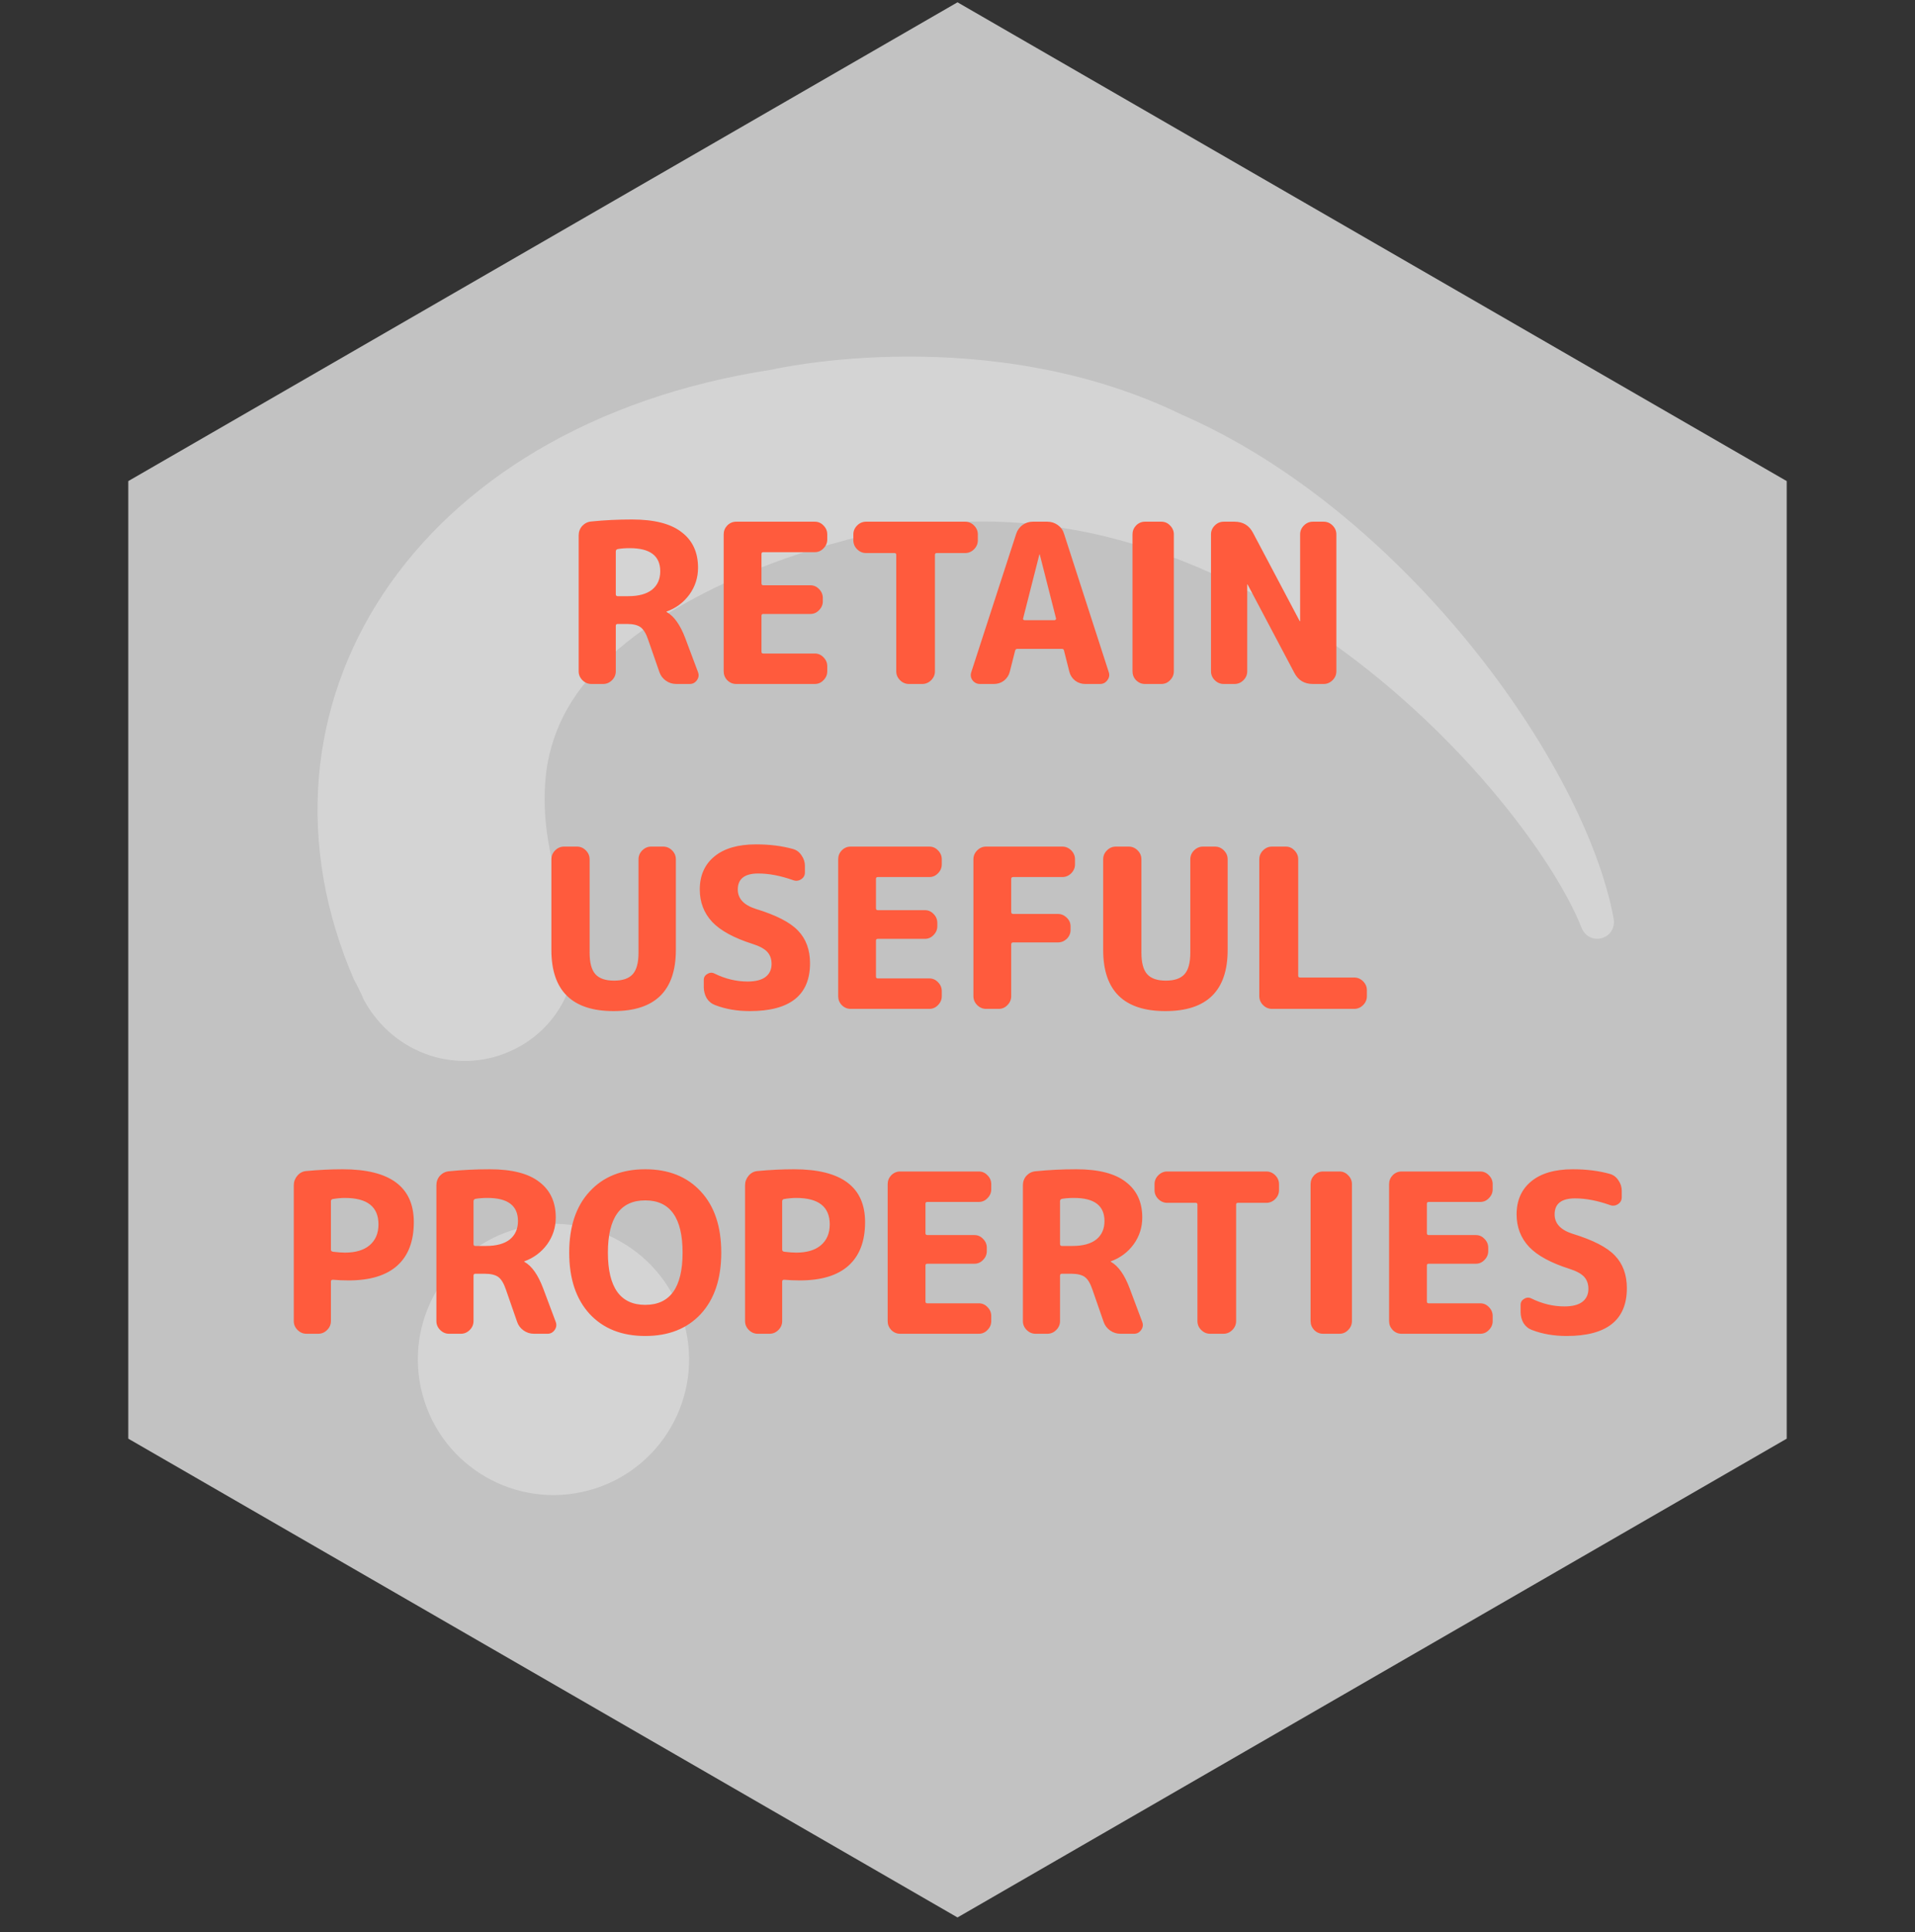
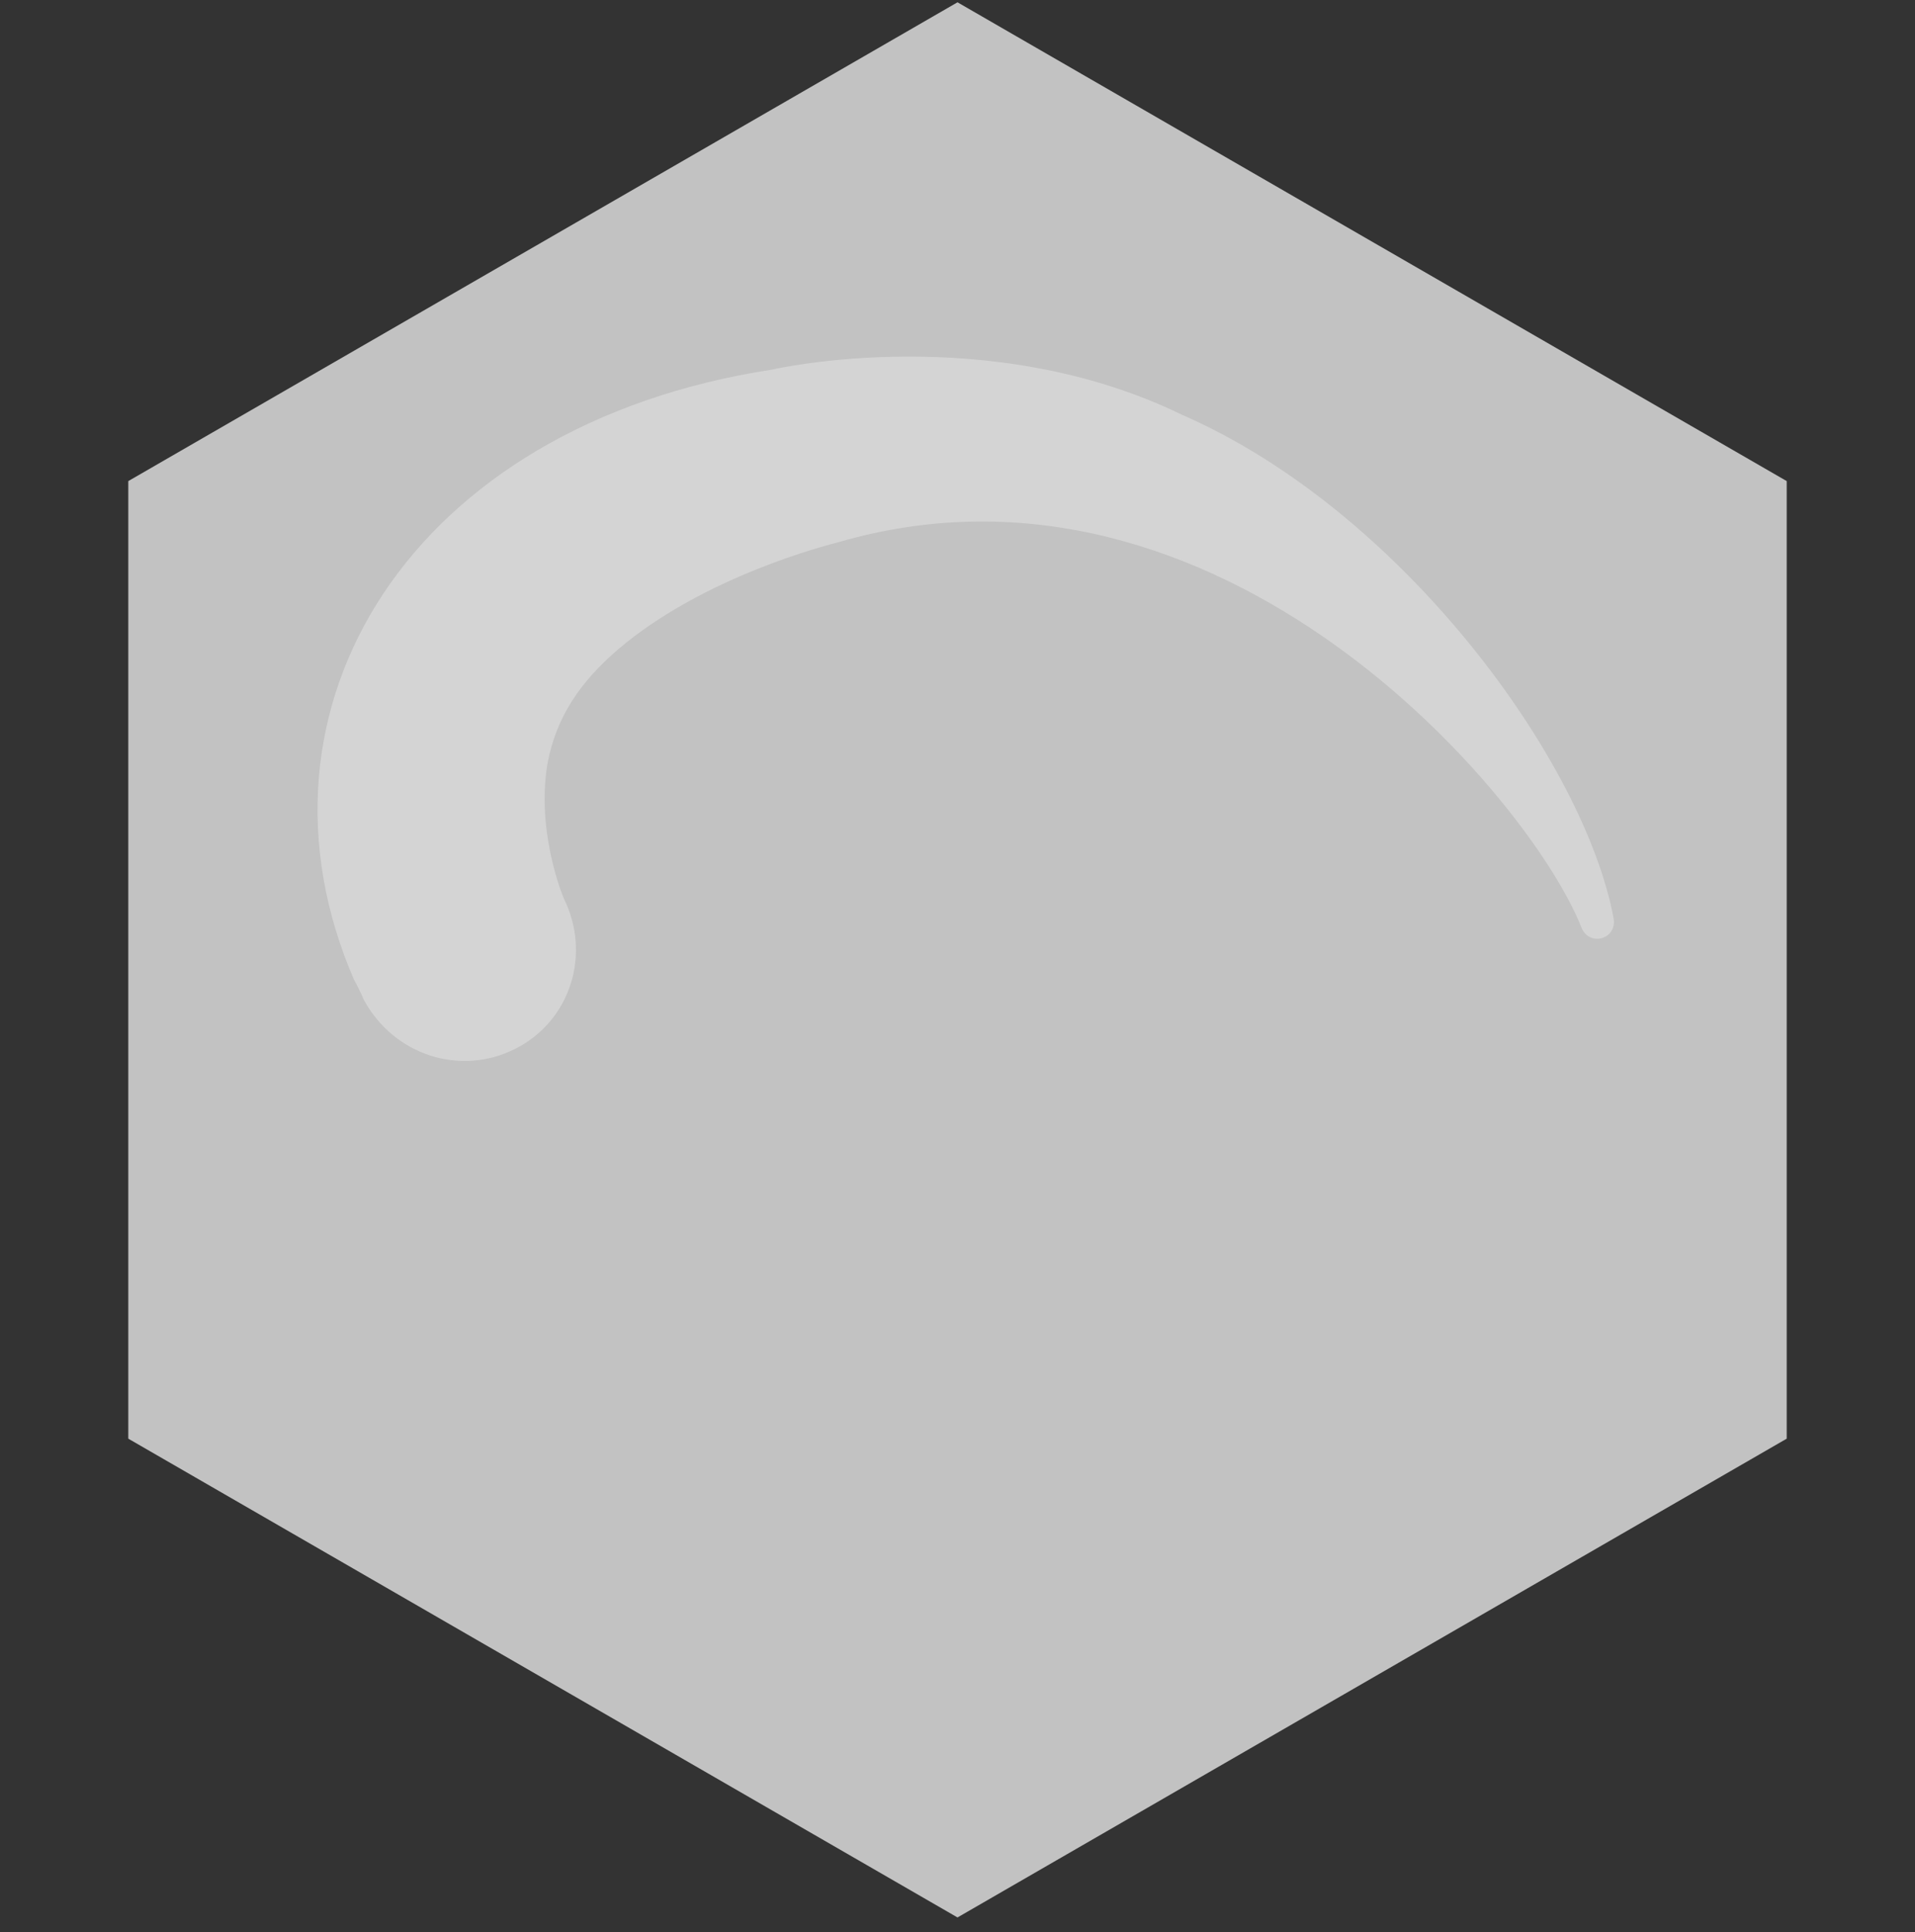
<svg xmlns="http://www.w3.org/2000/svg" width="112" height="113" viewBox="0 0 112 113" fill="none">
  <rect x="0" y="0" width="112" height="113" fill="#333333" stroke="none" />
  <path opacity="0.7" d="M56 0.135L104.497 28.135L104.497 84.135L56 112.135L7.503 84.135L7.503 28.135L56 0.135Z" fill="white" />
  <path opacity="0.3" d="M21.276 58.464C21.244 58.345 20.689 57.214 20.721 57.334C13.797 41.406 24.031 24.846 45.172 21.612C45.29 21.581 57.809 18.738 69.156 24.269C82.047 29.898 92.684 44.576 94.374 53.718C94.576 54.943 92.924 55.386 92.486 54.224C89.399 46.479 71.31 25.227 49.017 31.713C48.426 31.871 41.196 33.68 36.149 37.975C33.991 39.833 32.519 41.89 32.01 44.713C31.296 49.127 33.273 53.202 32.963 52.518C32.963 52.518 32.995 52.637 32.963 52.518C34.599 55.79 33.37 59.701 30.14 61.334C26.91 62.968 23.03 61.704 21.276 58.464Z" fill="white" />
-   <path opacity="0.3" d="M34.422 87.162C38.653 86.028 41.164 81.68 40.03 77.449C38.897 73.218 34.548 70.707 30.317 71.841C26.086 72.974 23.575 77.323 24.709 81.554C25.843 85.785 30.191 88.296 34.422 87.162Z" fill="white" />
-   <path d="M36.015 32.252V34.748C36.015 34.826 36.05 34.865 36.119 34.865H36.743C37.35 34.865 37.814 34.739 38.134 34.488C38.455 34.228 38.615 33.868 38.615 33.409C38.615 32.508 38.022 32.057 36.834 32.057C36.566 32.057 36.332 32.074 36.132 32.109C36.054 32.126 36.015 32.174 36.015 32.252ZM34.585 40C34.386 40 34.213 39.926 34.065 39.779C33.918 39.632 33.844 39.458 33.844 39.259V31.316C33.844 31.099 33.914 30.913 34.052 30.757C34.2 30.601 34.377 30.514 34.585 30.497C35.357 30.419 36.15 30.38 36.964 30.38C38.264 30.38 39.231 30.627 39.863 31.121C40.505 31.606 40.825 32.3 40.825 33.201C40.825 33.782 40.656 34.306 40.318 34.774C39.98 35.233 39.538 35.563 38.992 35.762C38.984 35.762 38.979 35.766 38.979 35.775C38.979 35.792 38.988 35.801 39.005 35.801C39.43 36.044 39.79 36.555 40.084 37.335L40.825 39.311C40.886 39.476 40.864 39.632 40.76 39.779C40.656 39.926 40.518 40 40.344 40H39.551C39.326 40 39.122 39.935 38.94 39.805C38.758 39.675 38.633 39.506 38.563 39.298L37.913 37.426C37.792 37.062 37.645 36.815 37.471 36.685C37.298 36.555 37.029 36.49 36.665 36.49H36.119C36.05 36.49 36.015 36.529 36.015 36.607V39.259C36.015 39.458 35.942 39.632 35.794 39.779C35.647 39.926 35.474 40 35.274 40H34.585ZM43.053 40C42.854 40 42.68 39.926 42.533 39.779C42.394 39.632 42.325 39.458 42.325 39.259V31.251C42.325 31.052 42.394 30.878 42.533 30.731C42.68 30.584 42.854 30.51 43.053 30.51H47.655C47.854 30.51 48.023 30.584 48.162 30.731C48.309 30.878 48.383 31.052 48.383 31.251V31.55C48.383 31.749 48.309 31.923 48.162 32.07C48.023 32.217 47.854 32.291 47.655 32.291H44.639C44.57 32.291 44.535 32.326 44.535 32.395V34.111C44.535 34.189 44.57 34.228 44.639 34.228H47.395C47.594 34.228 47.763 34.302 47.902 34.449C48.049 34.596 48.123 34.77 48.123 34.969V35.164C48.123 35.363 48.049 35.537 47.902 35.684C47.763 35.831 47.594 35.905 47.395 35.905H44.639C44.57 35.905 44.535 35.94 44.535 36.009V38.115C44.535 38.184 44.57 38.219 44.639 38.219H47.655C47.854 38.219 48.023 38.293 48.162 38.44C48.309 38.587 48.383 38.761 48.383 38.96V39.259C48.383 39.458 48.309 39.632 48.162 39.779C48.023 39.926 47.854 40 47.655 40H43.053ZM50.65 32.343C50.451 32.343 50.277 32.269 50.13 32.122C49.983 31.975 49.909 31.801 49.909 31.602V31.251C49.909 31.052 49.983 30.878 50.13 30.731C50.277 30.584 50.451 30.51 50.65 30.51H56.448C56.647 30.51 56.821 30.584 56.968 30.731C57.115 30.878 57.189 31.052 57.189 31.251V31.602C57.189 31.801 57.115 31.975 56.968 32.122C56.821 32.269 56.647 32.343 56.448 32.343H54.784C54.715 32.343 54.68 32.378 54.68 32.447V39.259C54.68 39.458 54.606 39.632 54.459 39.779C54.312 39.926 54.138 40 53.939 40H53.159C52.96 40 52.786 39.926 52.639 39.779C52.492 39.632 52.418 39.458 52.418 39.259V32.447C52.418 32.378 52.383 32.343 52.314 32.343H50.65ZM60.787 32.434L59.838 36.165C59.829 36.191 59.834 36.217 59.851 36.243C59.877 36.26 59.903 36.269 59.929 36.269H61.671C61.697 36.269 61.719 36.26 61.736 36.243C61.762 36.217 61.771 36.191 61.762 36.165L60.813 32.434C60.813 32.425 60.809 32.421 60.8 32.421C60.791 32.421 60.787 32.425 60.787 32.434ZM57.316 40C57.134 40 56.987 39.926 56.874 39.779C56.77 39.632 56.748 39.471 56.809 39.298L59.435 31.212C59.504 31.004 59.626 30.835 59.799 30.705C59.981 30.575 60.18 30.51 60.397 30.51H61.255C61.48 30.51 61.684 30.575 61.866 30.705C62.048 30.835 62.169 31.004 62.23 31.212L64.843 39.298C64.904 39.471 64.878 39.632 64.765 39.779C64.661 39.926 64.518 40 64.336 40H63.465C63.248 40 63.053 39.935 62.88 39.805C62.707 39.666 62.594 39.493 62.542 39.285L62.23 38.05C62.221 37.981 62.178 37.946 62.1 37.946H59.5C59.431 37.946 59.387 37.981 59.37 38.05L59.058 39.285C59.006 39.493 58.893 39.666 58.72 39.805C58.547 39.935 58.352 40 58.135 40H57.316ZM66.963 40C66.763 40 66.59 39.926 66.443 39.779C66.304 39.632 66.235 39.458 66.235 39.259V31.251C66.235 31.052 66.304 30.878 66.443 30.731C66.59 30.584 66.763 30.51 66.963 30.51H67.925C68.124 30.51 68.293 30.584 68.432 30.731C68.579 30.878 68.653 31.052 68.653 31.251V39.259C68.653 39.458 68.579 39.632 68.432 39.779C68.293 39.926 68.124 40 67.925 40H66.963ZM71.567 40C71.368 40 71.194 39.926 71.047 39.779C70.9 39.632 70.826 39.458 70.826 39.259V31.251C70.826 31.052 70.9 30.878 71.047 30.731C71.194 30.584 71.368 30.51 71.567 30.51H72.204C72.698 30.51 73.058 30.727 73.283 31.16L76.013 36.321C76.013 36.33 76.017 36.334 76.026 36.334C76.035 36.334 76.039 36.33 76.039 36.321V31.251C76.039 31.052 76.113 30.878 76.26 30.731C76.407 30.584 76.581 30.51 76.78 30.51H77.417C77.616 30.51 77.79 30.584 77.937 30.731C78.084 30.878 78.158 31.052 78.158 31.251V39.259C78.158 39.458 78.084 39.632 77.937 39.779C77.79 39.926 77.616 40 77.417 40H76.78C76.286 40 75.926 39.783 75.701 39.35L72.971 34.189C72.971 34.18 72.967 34.176 72.958 34.176C72.949 34.176 72.945 34.18 72.945 34.189V39.259C72.945 39.458 72.871 39.632 72.724 39.779C72.577 39.926 72.403 40 72.204 40H71.567ZM39.528 55.555C39.528 57.938 38.315 59.13 35.888 59.13C33.462 59.13 32.248 57.938 32.248 55.555V50.251C32.248 50.052 32.322 49.878 32.469 49.731C32.617 49.584 32.79 49.51 32.989 49.51H33.743C33.943 49.51 34.116 49.584 34.263 49.731C34.41 49.878 34.484 50.052 34.484 50.251V55.711C34.484 56.3 34.597 56.721 34.822 56.972C35.047 57.223 35.411 57.349 35.914 57.349C36.417 57.349 36.781 57.223 37.006 56.972C37.231 56.721 37.344 56.3 37.344 55.711V50.251C37.344 50.052 37.418 49.878 37.565 49.731C37.712 49.584 37.886 49.51 38.085 49.51H38.787C38.986 49.51 39.16 49.584 39.307 49.731C39.455 49.878 39.528 50.052 39.528 50.251V55.555ZM44.021 55.204C42.929 54.857 42.141 54.428 41.655 53.917C41.17 53.397 40.927 52.764 40.927 52.019C40.927 51.204 41.209 50.563 41.772 50.095C42.344 49.618 43.159 49.38 44.216 49.38C45.014 49.38 45.737 49.471 46.387 49.653C46.595 49.714 46.76 49.839 46.881 50.03C47.011 50.212 47.076 50.416 47.076 50.641V51.018C47.076 51.191 47.002 51.326 46.855 51.421C46.708 51.516 46.552 51.534 46.387 51.473C45.651 51.213 44.97 51.083 44.346 51.083C43.549 51.083 43.15 51.395 43.15 52.019C43.15 52.548 43.497 52.925 44.19 53.15C45.386 53.514 46.214 53.939 46.673 54.424C47.141 54.909 47.375 55.546 47.375 56.335C47.375 58.198 46.201 59.13 43.852 59.13C43.107 59.13 42.431 59.013 41.824 58.779C41.616 58.701 41.452 58.567 41.33 58.376C41.218 58.177 41.161 57.96 41.161 57.726V57.31C41.161 57.154 41.23 57.037 41.369 56.959C41.508 56.872 41.647 56.864 41.785 56.933C42.418 57.245 43.063 57.401 43.722 57.401C44.181 57.401 44.528 57.314 44.762 57.141C45.005 56.959 45.126 56.703 45.126 56.374C45.126 56.088 45.044 55.854 44.879 55.672C44.715 55.49 44.428 55.334 44.021 55.204ZM49.75 59C49.55 59 49.377 58.926 49.23 58.779C49.091 58.632 49.022 58.458 49.022 58.259V50.251C49.022 50.052 49.091 49.878 49.23 49.731C49.377 49.584 49.55 49.51 49.75 49.51H54.352C54.551 49.51 54.72 49.584 54.859 49.731C55.006 49.878 55.08 50.052 55.08 50.251V50.55C55.08 50.749 55.006 50.923 54.859 51.07C54.72 51.217 54.551 51.291 54.352 51.291H51.336C51.266 51.291 51.232 51.326 51.232 51.395V53.111C51.232 53.189 51.266 53.228 51.336 53.228H54.092C54.291 53.228 54.46 53.302 54.599 53.449C54.746 53.596 54.82 53.77 54.82 53.969V54.164C54.82 54.363 54.746 54.537 54.599 54.684C54.46 54.831 54.291 54.905 54.092 54.905H51.336C51.266 54.905 51.232 54.94 51.232 55.009V57.115C51.232 57.184 51.266 57.219 51.336 57.219H54.352C54.551 57.219 54.72 57.293 54.859 57.44C55.006 57.587 55.08 57.761 55.08 57.96V58.259C55.08 58.458 55.006 58.632 54.859 58.779C54.72 58.926 54.551 59 54.352 59H49.75ZM57.672 59C57.472 59 57.299 58.926 57.152 58.779C57.005 58.632 56.931 58.458 56.931 58.259V50.251C56.931 50.052 57.005 49.878 57.152 49.731C57.299 49.584 57.472 49.51 57.672 49.51H62.131C62.33 49.51 62.504 49.584 62.651 49.731C62.798 49.878 62.872 50.052 62.872 50.251V50.55C62.872 50.749 62.798 50.923 62.651 51.07C62.504 51.217 62.33 51.291 62.131 51.291H59.258C59.18 51.291 59.141 51.326 59.141 51.395V53.332C59.141 53.41 59.18 53.449 59.258 53.449H61.871C62.07 53.449 62.243 53.523 62.391 53.67C62.538 53.809 62.612 53.978 62.612 54.177V54.385C62.612 54.584 62.538 54.758 62.391 54.905C62.243 55.044 62.07 55.113 61.871 55.113H59.258C59.18 55.113 59.141 55.152 59.141 55.23V58.259C59.141 58.458 59.067 58.632 58.92 58.779C58.781 58.926 58.612 59 58.413 59H57.672ZM71.8 55.555C71.8 57.938 70.586 59.13 68.16 59.13C65.733 59.13 64.52 57.938 64.52 55.555V50.251C64.52 50.052 64.593 49.878 64.741 49.731C64.888 49.584 65.061 49.51 65.261 49.51H66.015C66.214 49.51 66.387 49.584 66.535 49.731C66.682 49.878 66.756 50.052 66.756 50.251V55.711C66.756 56.3 66.868 56.721 67.094 56.972C67.319 57.223 67.683 57.349 68.186 57.349C68.688 57.349 69.052 57.223 69.278 56.972C69.503 56.721 69.616 56.3 69.616 55.711V50.251C69.616 50.052 69.689 49.878 69.837 49.731C69.984 49.584 70.157 49.51 70.357 49.51H71.059C71.258 49.51 71.431 49.584 71.579 49.731C71.726 49.878 71.8 50.052 71.8 50.251V55.555ZM74.392 59C74.192 59 74.019 58.926 73.872 58.779C73.724 58.632 73.651 58.458 73.651 58.259V50.251C73.651 50.052 73.724 49.878 73.872 49.731C74.019 49.584 74.192 49.51 74.392 49.51H75.198C75.397 49.51 75.566 49.584 75.705 49.731C75.852 49.878 75.926 50.052 75.926 50.251V57.063C75.926 57.132 75.965 57.167 76.043 57.167H79.202C79.401 57.167 79.574 57.241 79.722 57.388C79.869 57.535 79.943 57.709 79.943 57.908V58.259C79.943 58.458 79.869 58.632 79.722 58.779C79.574 58.926 79.401 59 79.202 59H74.392ZM19.353 70.252V73.086C19.353 73.147 19.392 73.186 19.47 73.203C19.765 73.238 19.998 73.255 20.172 73.255C20.796 73.255 21.277 73.112 21.615 72.826C21.962 72.531 22.135 72.124 22.135 71.604C22.135 70.573 21.48 70.057 20.172 70.057C19.955 70.057 19.717 70.079 19.457 70.122C19.387 70.139 19.353 70.183 19.353 70.252ZM17.923 78C17.724 78 17.55 77.926 17.403 77.779C17.256 77.632 17.182 77.458 17.182 77.259V69.316C17.182 69.108 17.251 68.922 17.39 68.757C17.529 68.592 17.702 68.501 17.91 68.484C18.646 68.415 19.357 68.38 20.042 68.38C22.815 68.38 24.202 69.411 24.202 71.474C24.202 72.592 23.877 73.441 23.227 74.022C22.585 74.594 21.641 74.88 20.393 74.88C20.064 74.88 19.756 74.867 19.47 74.841C19.392 74.841 19.353 74.876 19.353 74.945V77.259C19.353 77.458 19.279 77.632 19.132 77.779C18.985 77.926 18.811 78 18.612 78H17.923ZM27.694 70.252V72.748C27.694 72.826 27.728 72.865 27.798 72.865H28.422C29.028 72.865 29.492 72.739 29.813 72.488C30.133 72.228 30.294 71.868 30.294 71.409C30.294 70.508 29.7 70.057 28.513 70.057C28.244 70.057 28.01 70.074 27.811 70.109C27.733 70.126 27.694 70.174 27.694 70.252ZM26.264 78C26.064 78 25.891 77.926 25.744 77.779C25.596 77.632 25.523 77.458 25.523 77.259V69.316C25.523 69.099 25.592 68.913 25.731 68.757C25.878 68.601 26.056 68.514 26.264 68.497C27.035 68.419 27.828 68.38 28.643 68.38C29.943 68.38 30.909 68.627 31.542 69.121C32.183 69.606 32.504 70.3 32.504 71.201C32.504 71.782 32.335 72.306 31.997 72.774C31.659 73.233 31.217 73.563 30.671 73.762C30.662 73.762 30.658 73.766 30.658 73.775C30.658 73.792 30.666 73.801 30.684 73.801C31.108 74.044 31.468 74.555 31.763 75.335L32.504 77.311C32.564 77.476 32.543 77.632 32.439 77.779C32.335 77.926 32.196 78 32.023 78H31.23C31.004 78 30.801 77.935 30.619 77.805C30.437 77.675 30.311 77.506 30.242 77.298L29.592 75.426C29.47 75.062 29.323 74.815 29.15 74.685C28.976 74.555 28.708 74.49 28.344 74.49H27.798C27.728 74.49 27.694 74.529 27.694 74.607V77.259C27.694 77.458 27.62 77.632 27.473 77.779C27.325 77.926 27.152 78 26.953 78H26.264ZM39.921 73.255C39.921 71.218 39.193 70.2 37.737 70.2C36.281 70.2 35.553 71.218 35.553 73.255C35.553 75.292 36.281 76.31 37.737 76.31C39.193 76.31 39.921 75.292 39.921 73.255ZM40.987 76.843C40.19 77.701 39.106 78.13 37.737 78.13C36.368 78.13 35.285 77.701 34.487 76.843C33.69 75.976 33.291 74.78 33.291 73.255C33.291 71.73 33.69 70.538 34.487 69.68C35.285 68.813 36.368 68.38 37.737 68.38C39.106 68.38 40.19 68.813 40.987 69.68C41.785 70.538 42.183 71.73 42.183 73.255C42.183 74.78 41.785 75.976 40.987 76.843ZM45.746 70.252V73.086C45.746 73.147 45.785 73.186 45.863 73.203C46.158 73.238 46.392 73.255 46.565 73.255C47.189 73.255 47.67 73.112 48.008 72.826C48.355 72.531 48.528 72.124 48.528 71.604C48.528 70.573 47.874 70.057 46.565 70.057C46.349 70.057 46.11 70.079 45.85 70.122C45.781 70.139 45.746 70.183 45.746 70.252ZM44.316 78C44.117 78 43.944 77.926 43.796 77.779C43.649 77.632 43.575 77.458 43.575 77.259V69.316C43.575 69.108 43.645 68.922 43.783 68.757C43.922 68.592 44.095 68.501 44.303 68.484C45.04 68.415 45.751 68.38 46.435 68.38C49.209 68.38 50.595 69.411 50.595 71.474C50.595 72.592 50.27 73.441 49.62 74.022C48.979 74.594 48.034 74.88 46.786 74.88C46.457 74.88 46.149 74.867 45.863 74.841C45.785 74.841 45.746 74.876 45.746 74.945V77.259C45.746 77.458 45.673 77.632 45.525 77.779C45.378 77.926 45.205 78 45.005 78H44.316ZM52.644 78C52.445 78 52.272 77.926 52.124 77.779C51.986 77.632 51.916 77.458 51.916 77.259V69.251C51.916 69.052 51.986 68.878 52.124 68.731C52.272 68.584 52.445 68.51 52.644 68.51H57.246C57.446 68.51 57.615 68.584 57.753 68.731C57.901 68.878 57.974 69.052 57.974 69.251V69.55C57.974 69.749 57.901 69.923 57.753 70.07C57.615 70.217 57.446 70.291 57.246 70.291H54.23C54.161 70.291 54.126 70.326 54.126 70.395V72.111C54.126 72.189 54.161 72.228 54.23 72.228H56.986C57.186 72.228 57.355 72.302 57.493 72.449C57.641 72.596 57.714 72.77 57.714 72.969V73.164C57.714 73.363 57.641 73.537 57.493 73.684C57.355 73.831 57.186 73.905 56.986 73.905H54.23C54.161 73.905 54.126 73.94 54.126 74.009V76.115C54.126 76.184 54.161 76.219 54.23 76.219H57.246C57.446 76.219 57.615 76.293 57.753 76.44C57.901 76.587 57.974 76.761 57.974 76.96V77.259C57.974 77.458 57.901 77.632 57.753 77.779C57.615 77.926 57.446 78 57.246 78H52.644ZM61.996 70.252V72.748C61.996 72.826 62.031 72.865 62.1 72.865H62.724C63.331 72.865 63.795 72.739 64.115 72.488C64.436 72.228 64.596 71.868 64.596 71.409C64.596 70.508 64.003 70.057 62.815 70.057C62.547 70.057 62.313 70.074 62.113 70.109C62.035 70.126 61.996 70.174 61.996 70.252ZM60.566 78C60.367 78 60.194 77.926 60.046 77.779C59.899 77.632 59.825 77.458 59.825 77.259V69.316C59.825 69.099 59.895 68.913 60.033 68.757C60.181 68.601 60.358 68.514 60.566 68.497C61.338 68.419 62.131 68.38 62.945 68.38C64.245 68.38 65.212 68.627 65.844 69.121C66.486 69.606 66.806 70.3 66.806 71.201C66.806 71.782 66.637 72.306 66.299 72.774C65.961 73.233 65.519 73.563 64.973 73.762C64.965 73.762 64.96 73.766 64.96 73.775C64.96 73.792 64.969 73.801 64.986 73.801C65.411 74.044 65.771 74.555 66.065 75.335L66.806 77.311C66.867 77.476 66.845 77.632 66.741 77.779C66.637 77.926 66.499 78 66.325 78H65.532C65.307 78 65.103 77.935 64.921 77.805C64.739 77.675 64.614 77.506 64.544 77.298L63.894 75.426C63.773 75.062 63.626 74.815 63.452 74.685C63.279 74.555 63.01 74.49 62.646 74.49H62.1C62.031 74.49 61.996 74.529 61.996 74.607V77.259C61.996 77.458 61.923 77.632 61.775 77.779C61.628 77.926 61.455 78 61.255 78H60.566ZM68.265 70.343C68.066 70.343 67.892 70.269 67.745 70.122C67.597 69.975 67.524 69.801 67.524 69.602V69.251C67.524 69.052 67.597 68.878 67.745 68.731C67.892 68.584 68.066 68.51 68.265 68.51H74.063C74.262 68.51 74.436 68.584 74.583 68.731C74.73 68.878 74.804 69.052 74.804 69.251V69.602C74.804 69.801 74.73 69.975 74.583 70.122C74.436 70.269 74.262 70.343 74.063 70.343H72.399C72.329 70.343 72.295 70.378 72.295 70.447V77.259C72.295 77.458 72.221 77.632 72.074 77.779C71.927 77.926 71.753 78 71.554 78H70.774C70.575 78 70.401 77.926 70.254 77.779C70.106 77.632 70.033 77.458 70.033 77.259V70.447C70.033 70.378 69.998 70.343 69.929 70.343H68.265ZM77.379 78C77.18 78 77.007 77.926 76.859 77.779C76.721 77.632 76.651 77.458 76.651 77.259V69.251C76.651 69.052 76.721 68.878 76.859 68.731C77.007 68.584 77.18 68.51 77.379 68.51H78.341C78.541 68.51 78.71 68.584 78.848 68.731C78.996 68.878 79.069 69.052 79.069 69.251V77.259C79.069 77.458 78.996 77.632 78.848 77.779C78.71 77.926 78.541 78 78.341 78H77.379ZM81.97 78C81.771 78 81.598 77.926 81.45 77.779C81.312 77.632 81.242 77.458 81.242 77.259V69.251C81.242 69.052 81.312 68.878 81.45 68.731C81.598 68.584 81.771 68.51 81.97 68.51H86.572C86.772 68.51 86.941 68.584 87.079 68.731C87.227 68.878 87.3 69.052 87.3 69.251V69.55C87.3 69.749 87.227 69.923 87.079 70.07C86.941 70.217 86.772 70.291 86.572 70.291H83.556C83.487 70.291 83.452 70.326 83.452 70.395V72.111C83.452 72.189 83.487 72.228 83.556 72.228H86.312C86.512 72.228 86.681 72.302 86.819 72.449C86.967 72.596 87.04 72.77 87.04 72.969V73.164C87.04 73.363 86.967 73.537 86.819 73.684C86.681 73.831 86.512 73.905 86.312 73.905H83.556C83.487 73.905 83.452 73.94 83.452 74.009V76.115C83.452 76.184 83.487 76.219 83.556 76.219H86.572C86.772 76.219 86.941 76.293 87.079 76.44C87.227 76.587 87.3 76.761 87.3 76.96V77.259C87.3 77.458 87.227 77.632 87.079 77.779C86.941 77.926 86.772 78 86.572 78H81.97ZM91.794 74.204C90.702 73.857 89.913 73.428 89.428 72.917C88.942 72.397 88.7 71.764 88.7 71.019C88.7 70.204 88.981 69.563 89.545 69.095C90.117 68.618 90.931 68.38 91.989 68.38C92.786 68.38 93.51 68.471 94.16 68.653C94.368 68.714 94.532 68.839 94.654 69.03C94.784 69.212 94.849 69.416 94.849 69.641V70.018C94.849 70.191 94.775 70.326 94.628 70.421C94.48 70.516 94.324 70.534 94.16 70.473C93.423 70.213 92.743 70.083 92.119 70.083C91.321 70.083 90.923 70.395 90.923 71.019C90.923 71.548 91.269 71.925 91.963 72.15C93.159 72.514 93.986 72.939 94.446 73.424C94.914 73.909 95.148 74.546 95.148 75.335C95.148 77.198 93.973 78.13 91.625 78.13C90.879 78.13 90.203 78.013 89.597 77.779C89.389 77.701 89.224 77.567 89.103 77.376C88.99 77.177 88.934 76.96 88.934 76.726V76.31C88.934 76.154 89.003 76.037 89.142 75.959C89.28 75.872 89.419 75.864 89.558 75.933C90.19 76.245 90.836 76.401 91.495 76.401C91.954 76.401 92.301 76.314 92.535 76.141C92.777 75.959 92.899 75.703 92.899 75.374C92.899 75.088 92.816 74.854 92.652 74.672C92.487 74.49 92.201 74.334 91.794 74.204Z" fill="#FF5B3D" />
</svg>